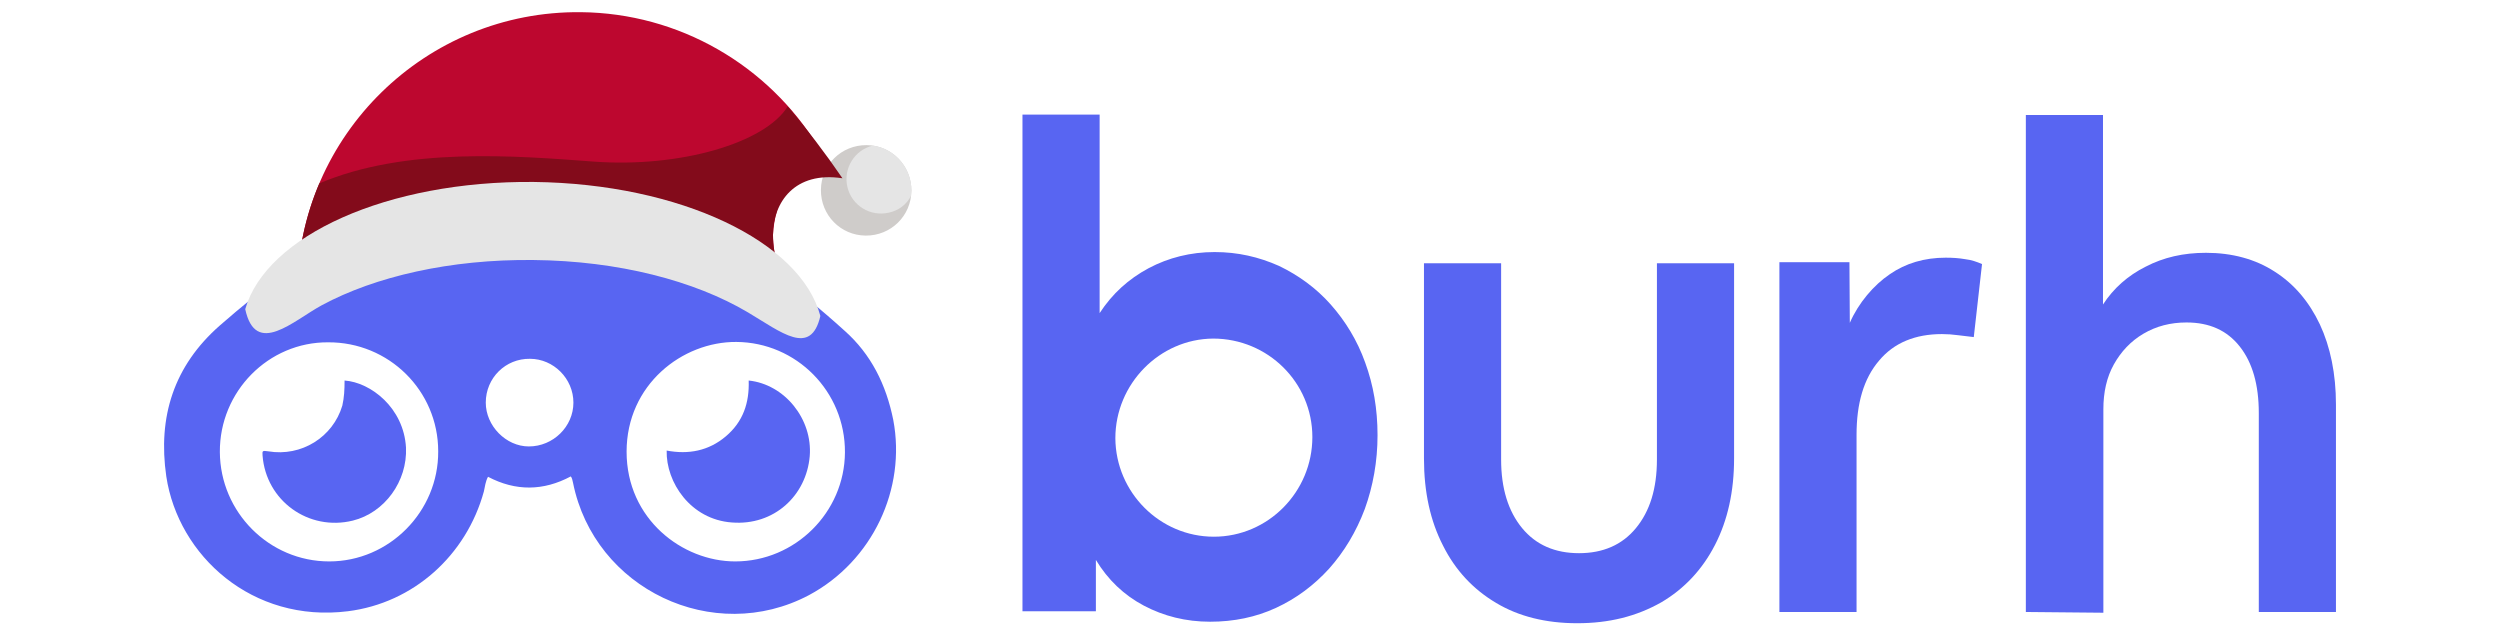
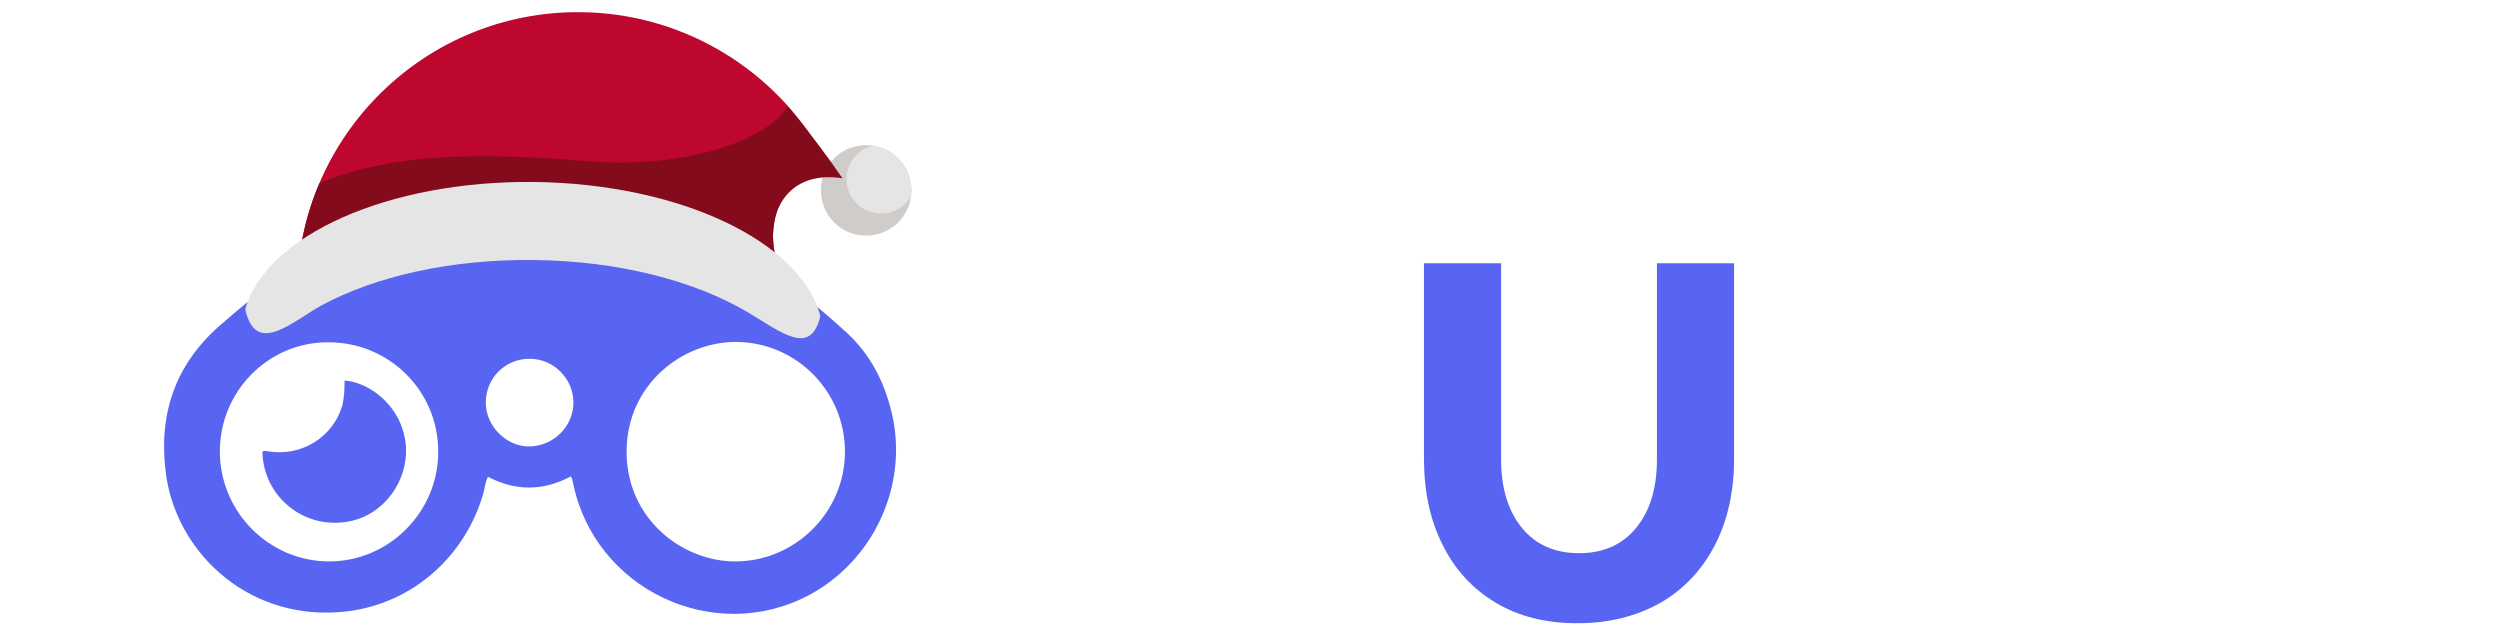
<svg xmlns="http://www.w3.org/2000/svg" version="1.1" id="Layer_1" x="0px" y="0px" viewBox="0 80 667.5 167" style="enable-background:new 0 80 667.5 167;" xml:space="preserve">
  <style type="text/css">
		.st0 {
			fill: #5865F2;
		}

		.st1 {
			fill: #CFCCCA;
		}

		.st2 {
			fill: #E5E5E5;
		}

		.st3 {
			fill: #BD072F;
		}

		.st4 {
			fill: #830B1B;
		}
	</style>
  <g>
    <path class="st0" d="M421.1,246.4c-8.3,0-15.6-1.8-21.6-5.4c-6.1-3.6-10.9-8.7-14.2-15.3c-3.4-6.6-5.1-14.3-5.1-23.3v-52.1h20.6   v52.4c0,7.7,1.9,13.8,5.6,18.3s8.8,6.7,15.2,6.7s11.5-2.2,15.2-6.7s5.6-10.5,5.6-18.3v-52.4H463v52.1c0,8.8-1.7,16.5-5.1,23.1   c-3.4,6.6-8.2,11.7-14.3,15.3C436.9,244.6,429.6,246.4,421.1,246.4z" />
-     <path class="st0" d="M475.1,243.4V150h18.7l0.1,16.2c2.3-5.3,6.4-10.1,10.7-13c4.2-2.9,9.2-4.4,14.9-4.4c1.8,0,3.5,0.1,5.2,0.4   c1.7,0.2,3.1,0.7,4.5,1.3L527,170l-4.2-0.5c-1.5-0.2-2.8-0.3-4.3-0.3c-7.1,0-12.8,2.3-16.8,7.1c-4.1,4.8-6,11.4-6,19.8v47.3H475.1   L475.1,243.4z" />
-     <path class="st0" d="M540.9,243.4V110.7h20.6v50.6c2.8-4.3,6.6-7.7,11.4-10.1c4.8-2.5,10.1-3.7,16.1-3.7c7,0,13.2,1.7,18.3,5   c5.2,3.3,9.2,8,12.1,14.1c2.8,6,4.3,13.2,4.3,21.4v55.4h-20.6v-53.1c0-7.6-1.7-13.5-5.1-17.8c-3.4-4.3-8.1-6.4-14.2-6.4   c-4.3,0-8.1,1-11.5,3s-6,4.8-7.9,8.2c-1.9,3.4-2.8,7.4-2.8,12v54.3L540.9,243.4L540.9,243.4z" />
-     <path class="st0" d="M364.5,176.8c-2.1-5.9-5.3-11.1-9.2-15.5s-8.6-7.8-13.8-10.3c-5.4-2.4-11-3.7-17.2-3.7   c-6.4,0-12.3,1.5-17.6,4.3c-5.4,2.9-9.7,6.8-13.1,12v-53H273v132.6h19.6v-13.7c3.2,5.3,7.5,9.4,12.8,12.2   c5.3,2.8,11.2,4.3,17.7,4.3c6.3,0,12.2-1.2,17.6-3.7s10.1-6,14.2-10.5c4-4.5,7.2-9.8,9.5-15.9c2.2-6.1,3.4-12.7,3.4-19.7   C367.8,189.2,366.7,182.8,364.5,176.8z M324.1,223.3c-14.4,0-26.2-11.8-26.3-26.3c0-14.5,11.8-26.5,26.1-26.6   c14.6,0,26.5,11.7,26.5,26.3S338.6,223.3,324.1,223.3z" />
    <g id="mascote_preto_burh_1_" transform="translate(0, 47)">
      <g id="Camada_1_1_">
        <path id="Combined-Shape_1_" class="st0" d="M152.4,160.2c-7.3,3.9-14.7,4-22.1,0.1c-0.7,1.3-0.8,2.6-1.1,3.9     c-4.7,17.1-18.8,29.8-36.3,32c-25.5,3.2-45.3-14.8-48.5-36c-2.3-15.9,2-29.5,14.3-40.3c5.7-5,11.5-9.6,17.3-14.2     c5.9-4.7,12.8-7.1,20.3-7.7c1.2-0.1,1.9-0.4,2.7-1.3c2.5-2.6,5.2-5.3,7.9-7.7c8.1-7.4,19.9-5.7,25.6,3.6c0.2,0.3,0.4,0.7,0.6,1     c0.4,1,0.9,1.1,1.9,0.6c3-1.6,6.2-1.9,9.6-1c1.1,0.3,2,0.6,3,1.1c1.1,0.6,1.6,0.5,2-0.7c1.6-3.3,4.1-5.7,7.3-7.3     c5.6-2.8,11-2.5,16.3,0.8c2.4,1.6,4.4,3.5,6.4,5.6c0.4,0.4,0.8,0.8,1.1,1.2c1.3,1.3,2.4,2.8,4,3.8c1.5,0.9,3.4,0.5,5.2,0.8     c5.7,0.9,10.9,2.8,15.5,6.3c6.9,5.2,13.6,10.6,20.1,16.5c7.1,6.3,11.1,14.4,13,23.8c3.5,18.4-5.5,37.7-22.5,46.8     c-25.5,13.5-57.3-1.6-63-30C152.8,161.2,152.8,160.7,152.4,160.2z M196.3,182.9c16,0,29.2-13.1,29.3-29.1     c0.1-16.3-13-29.4-29-29.5c-14.4-0.1-29.3,11.4-29.3,29.3C167.3,171.6,182.2,182.9,196.3,182.9z M58.7,153.7     c0.1,16.1,13.2,29.2,29.2,29.2s29.2-13.3,29.1-29.4c0-16.2-13.2-29.2-29.4-29.1C71.7,124.3,58.6,137.5,58.7,153.7z M129.7,140.5     c0,6.2,5.4,11.7,11.5,11.7c6.5,0,11.9-5.3,11.9-11.7s-5.3-11.7-11.6-11.7C135,128.7,129.7,133.9,129.7,140.5z" />
-         <path id="XMLID_2_" class="st0" d="M199.9,134.6c9.6,1,17.1,10.3,16.3,20.2c-0.9,10.5-9.5,18.6-20.8,17.7     c-11-0.8-17.6-10.7-17.4-19.2c5.8,1.1,11.2,0.1,15.8-3.8S200.1,140.6,199.9,134.6z" />
        <path id="XMLID_1_" class="st0" d="M92,134.6c7,0.5,15.8,7.3,16.4,17.9c0.4,9-5.7,17.4-14.2,19.5c-11.8,2.9-23.2-5.3-24.1-17.4     c-0.1-1.3,0-1.3,1.5-1.1c8.9,1.5,17.3-3.8,19.8-12.2C91.9,139.1,92,137,92,134.6z" />
      </g>
    </g>
  </g>
  <g id="Grupo_48" transform="translate(-287.031 -19.397)">
    <g id="Grupo_39" transform="matrix(0.999, -0.052, 0.052, 0.999, -30.939, 1.159)">
      <path id="Caminho_48" class="st1" d="M541.3,165.3c-6.7-0.4-12.4,4.6-12.8,11.3s4.6,12.4,11.3,12.8c6.7,0.4,12.4-4.6,12.8-11.3    C553,171.5,548,165.7,541.3,165.3C541.3,165.3,541.3,165.3,541.3,165.3z" />
      <path id="Caminho_49" class="st2" d="M552.4,179.5c0.1-0.5,0.1-1,0.2-1.4c0.4-6-3.7-11.4-9.6-12.6c-5,0.9-8.3,5.7-7.4,10.7    c0.9,5,5.7,8.3,10.7,7.4C548.9,183.2,551.1,181.7,552.4,179.5L552.4,179.5z" />
      <path id="Caminho_50" class="st3" d="M467,125.9c-41.3-2.6-76.9,28.8-79.5,70.1c0,0,0,0,0,0c-0.9,14.8,22.3-11.2,55.8-12.3    c33.7-1,77.6,23,76.2,20.7c-3.1-4.9-4.7-10.7-4.4-16.5c1-9.1,5.8-17.3,13.4-22.6C516.2,142.5,493,127.5,467,125.9z" />
      <path id="Caminho_51" class="st4" d="M394.9,167.9c-4.3,8.8-6.8,18.4-7.4,28.1c-0.9,14.3,23.6-11.6,55.8-12.3    c34.8-0.7,77.7,23,76.2,20.7c-3.1-4.9-4.7-10.7-4.4-16.5c0.5-8.7,6.7-16.7,19.3-14.1c-4.2-6.9-8.7-13.5-13.6-19.9    c-6.5,9.4-29.5,14.9-52.5,12C447.8,163.3,418.5,159.3,394.9,167.9z" />
      <path id="Caminho_52" class="st2" d="M452.1,170.5c39,2.5,70.3,19.6,74.5,39.7c-3.1,10.8-10.6,3.8-19.3-2    c-13.7-9.1-33.7-15.5-56.4-16.9c-22.1-1.4-42.4,2.2-57,9.1c-7.8,3.7-18.4,13-20.5,0C380,181.1,413.1,168.1,452.1,170.5z" />
    </g>
  </g>
</svg>